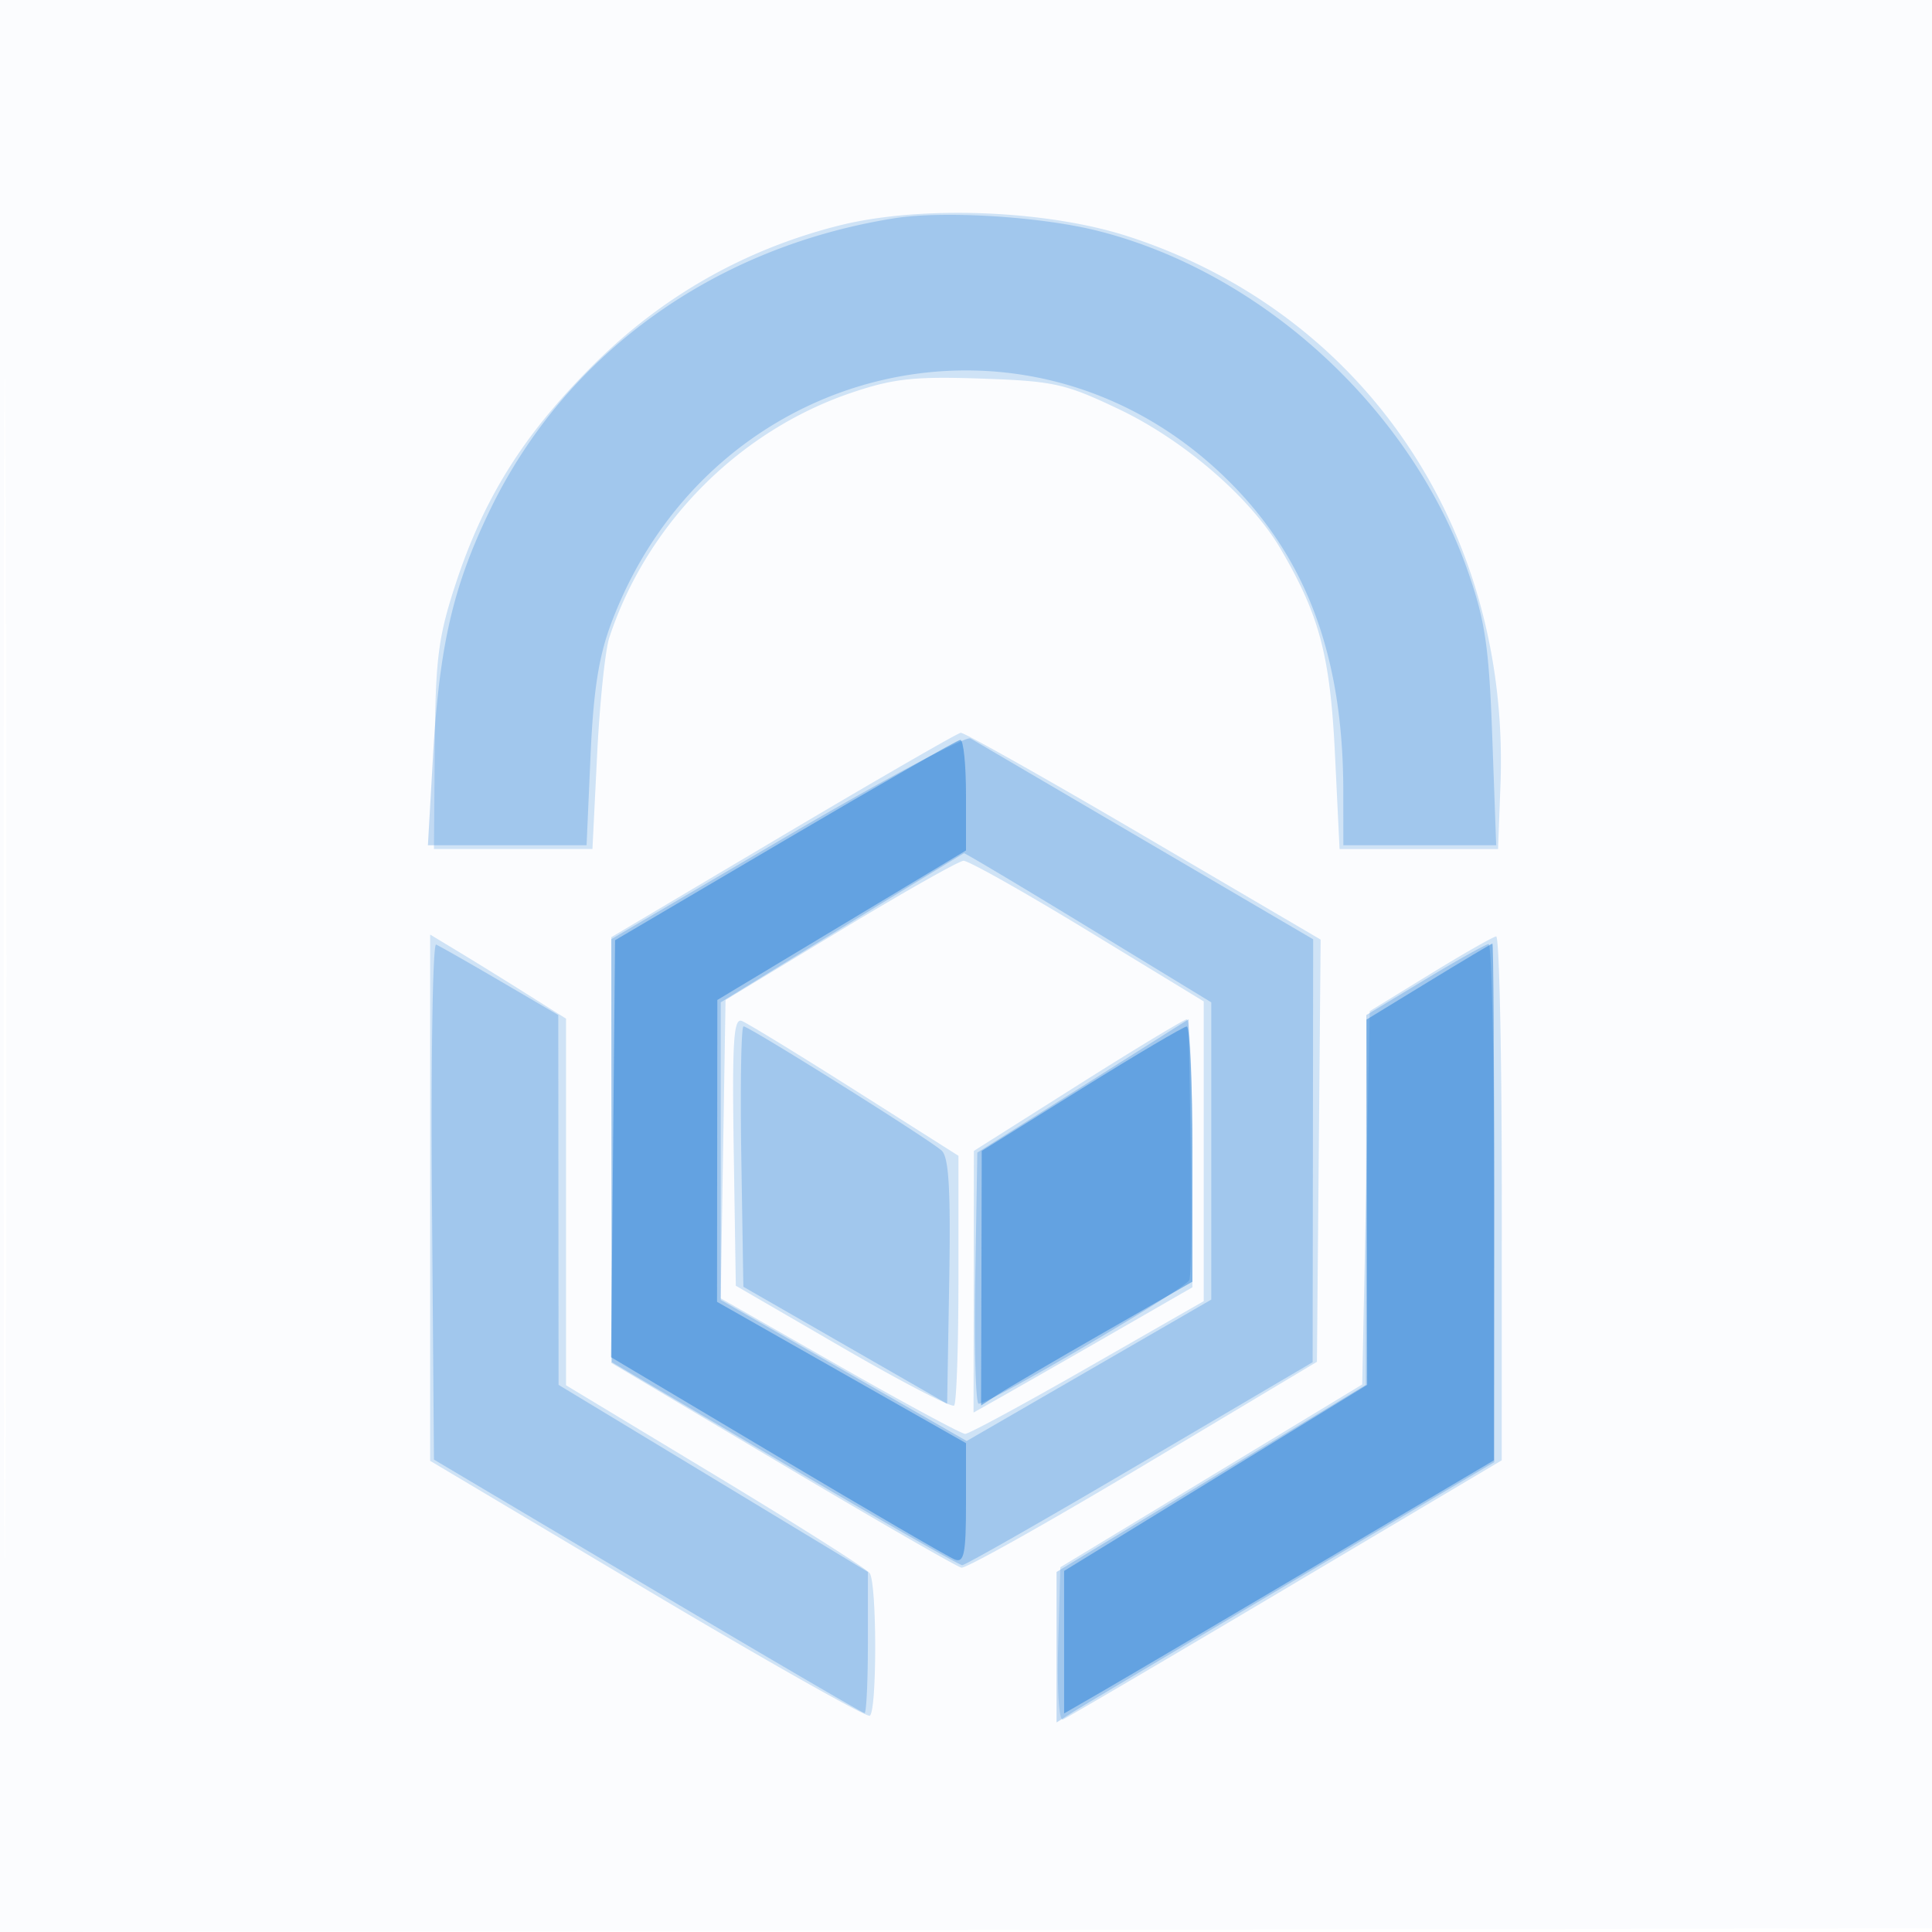
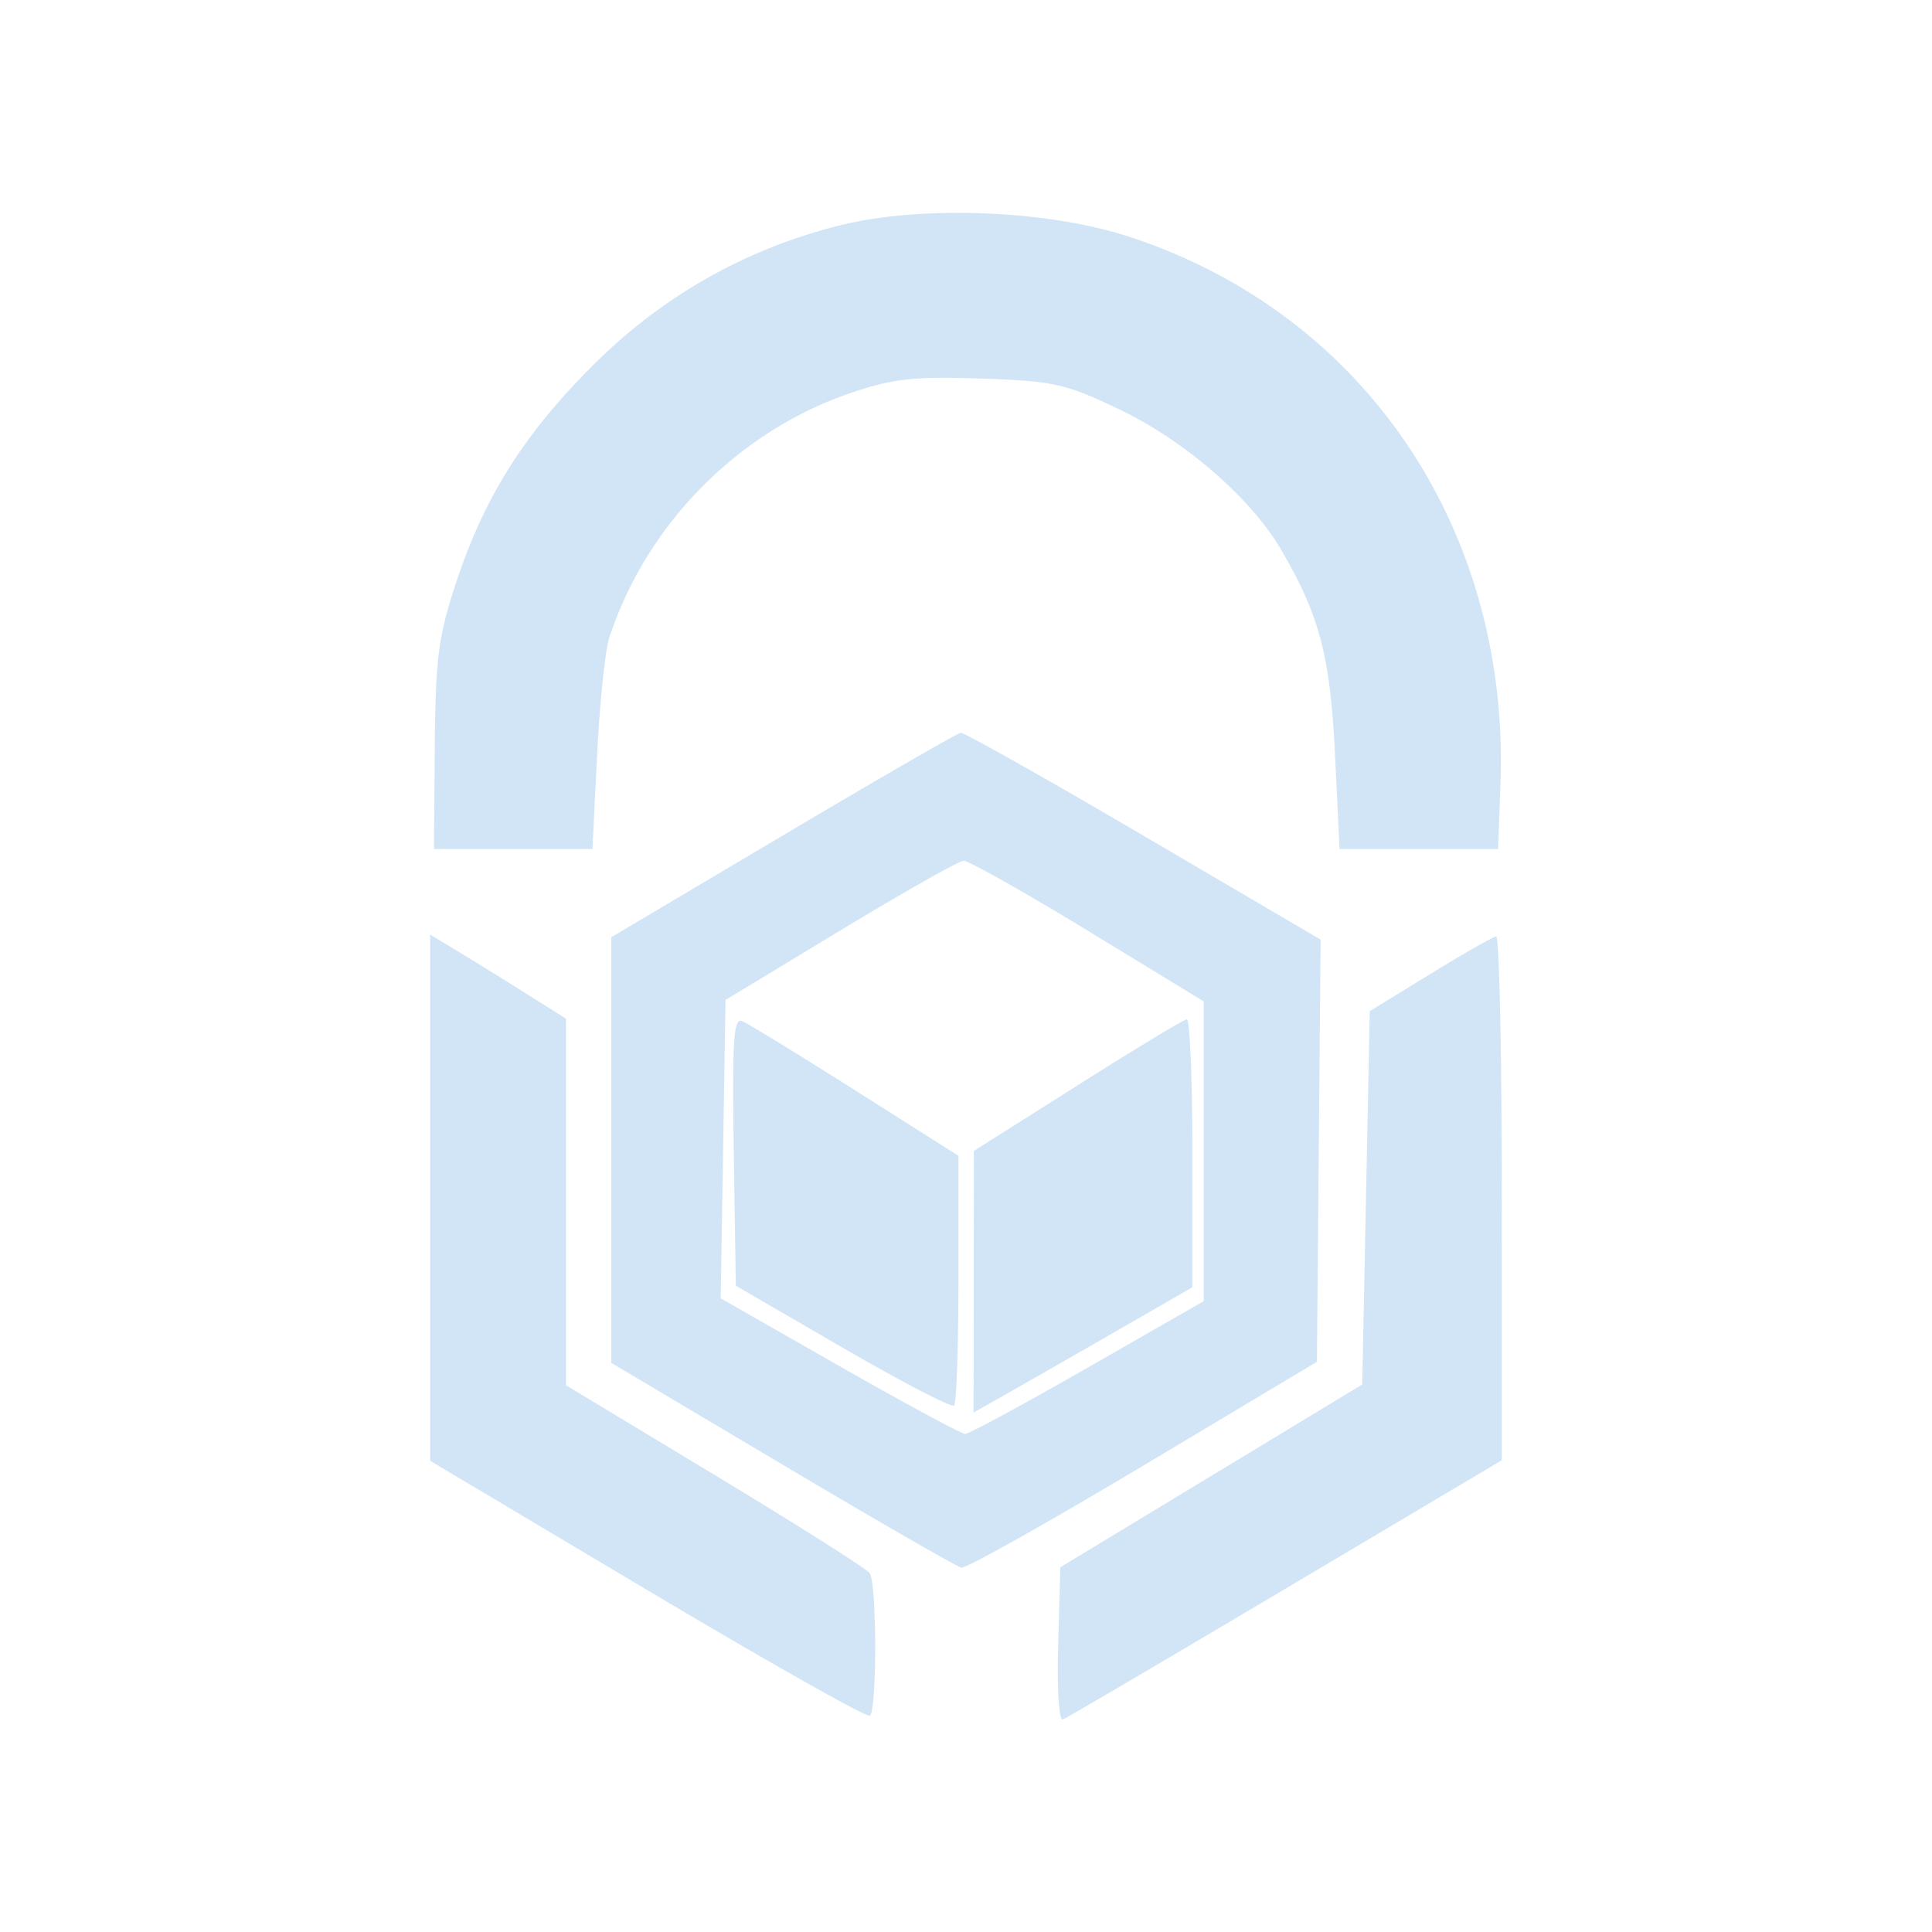
<svg xmlns="http://www.w3.org/2000/svg" width="256" height="256">
-   <path fill-opacity=".016" d="M0 128.004v128.004l128.25-.254 128.25-.254.254-127.75L257.008 0H0v128.004m.485.496c0 70.4.119 99.053.265 63.672.146-35.38.146-92.98 0-128C.604 29.153.485 58.1.485 128.5" fill="#1976D2" fill-rule="evenodd" />
  <path fill-opacity=".195" d="M111.107 29.904c-12.497 3.167-23.448 9.404-32.62 18.58-9.159 9.162-14.403 17.545-18.154 29.016-2.262 6.916-2.631 9.829-2.724 21.5l-.109 13.5h21l.622-12.5c.342-6.875 1.067-13.854 1.611-15.509C85.708 69.356 97.955 57.017 113 51.979c5.432-1.819 8.225-2.117 17-1.815 9.658.333 11.123.659 18.266 4.057 8.62 4.102 17.452 11.735 21.428 18.52 5.154 8.794 6.566 14.141 7.201 27.259l.605 12.5h21l.32-8.5c1.279-33.938-18.116-62.527-49.299-72.666-10.891-3.541-27.627-4.164-38.414-1.43m-7.357 80.785L81 124.183v56.409l22.645 13.454c12.455 7.4 23.143 13.554 23.75 13.677.608.123 11.455-5.963 24.105-13.525l23-13.75.246-27.974.245-27.974-23.44-13.75c-12.893-7.562-23.803-13.706-24.246-13.652-.443.054-11.042 6.17-23.555 13.591m7.568 12.622L96.137 132.5l-.319 19.769-.318 19.768 15.746 8.982c8.661 4.939 16.151 8.981 16.646 8.981.494 0 7.809-3.958 16.253-8.794l15.355-8.795v-39.719l-15.331-9.346c-8.431-5.14-15.856-9.318-16.5-9.285-.643.034-8.001 4.196-16.351 9.25M57 158.703v34.866l28.75 17.116c15.813 9.413 29.088 16.909 29.5 16.656.967-.592.953-17.505-.015-18.895-.404-.58-9.623-6.418-20.485-12.973L75 183.555v-48.58l-5.25-3.304a698.895 698.895 0 00-9-5.569L57 123.837v34.866m132.5-29.63l-8 4.91-.5 24.735-.5 24.735-20 12.107-20 12.108-.286 10.261c-.162 5.799.105 10.111.614 9.916.495-.19 13.783-7.995 29.529-17.345l28.629-17 .007-34.75c.004-19.113-.331-34.713-.743-34.669-.412.045-4.35 2.291-8.75 4.992m-92.274 23.494l.274 17.798 14.177 8.224c7.798 4.523 14.435 7.965 14.75 7.65.315-.315.573-7.889.573-16.832v-16.26l-13.694-8.679c-7.532-4.774-14.292-8.909-15.023-9.19-1.082-.415-1.279 2.809-1.057 17.289m45.546-8.748l-13.729 8.681-.021 17.335-.022 17.336 4.25-2.4a2987.07 2987.07 0 0014.5-8.299l10.25-5.898v-17.787c0-9.783-.338-17.756-.75-17.718-.412.038-6.928 3.975-14.478 8.75" fill="#1976D2" fill-rule="evenodd" />
-   <path fill-opacity=".252" d="M118.477 28.927C94.586 32.73 74.986 46.858 64.966 67.5c-4.929 10.154-6.751 18.013-7.594 32.75L56.7 112h21.025l.519-11.75c.389-8.81 1.084-13.251 2.779-17.75 13.095-34.753 55.447-44.621 81.543-19 10.531 10.34 15.408 23.379 15.426 41.25L178 112h20.252l-.515-14.25c-.436-12.068-.93-15.44-3.223-22.021-7.484-21.471-27.183-39.609-49.014-45.13-7.572-1.915-20.482-2.714-27.023-1.672m-14.227 81.892L81 124.446l.035 28.027.035 28.027 22.85 13.445c12.567 7.395 23.178 13.446 23.58 13.446.402 0 11.013-6.051 23.58-13.446l22.85-13.445.035-28.018.035-28.019-22.151-12.981a23154.796 23154.796 0 01-23.25-13.636c-.604-.36-11.562 5.478-24.349 12.973m7.25 12.154l-16 9.842v39.433l16.295 9.346 16.295 9.346 16.205-9.368 16.205-9.368V132.815l-16.253-9.907c-8.939-5.45-16.364-9.879-16.5-9.843-.136.036-7.447 4.494-16.247 9.908m-54.263 36.141l.263 34.29 28.309 16.798c15.57 9.239 28.507 16.798 28.75 16.798.243 0 .441-4.209.441-9.354v-9.354l-20.494-12.396L74.012 183.5l-.018-24.5-.019-24.5-7.687-4.5c-4.228-2.475-8.054-4.652-8.501-4.838-.447-.186-.695 15.093-.55 33.952m131.536-29.277l-7.727 4.663-.029 24.5-.029 24.5-20.494 12.396L140 208.292v19.938l2.25-1.419c1.238-.781 14.287-8.54 29-17.243L198 193.745v-34.373c0-18.904-.338-34.333-.75-34.285-.412.048-4.227 2.185-8.477 4.75M143.5 143.891l-14 8.835-.274 16.637c-.151 9.15.053 16.637.452 16.637 1.5 0 27.481-15.25 27.917-16.387.25-.652.331-8.695.18-17.872l-.275-16.685-14 8.835m-45.274 9.359l.274 17.25 13.5 7.755 13.5 7.754.276-16.193c.206-12.145-.044-16.484-1-17.355C123.118 150.952 99.274 136 98.525 136c-.315 0-.449 7.762-.299 17.25" fill="#1976D2" fill-rule="evenodd" />
-   <path fill-opacity=".457" d="M104 111.333l-22.5 13.251-.266 27.628-.265 27.628 22.043 13.122c12.124 7.217 22.706 13.376 23.516 13.687 1.22.468 1.472-.801 1.472-7.427v-7.993l-16.495-9.364-16.494-9.365.019-20 .02-20 16.475-9.905L128 112.691v-7.346c0-4.04-.338-7.326-.75-7.303-.412.023-10.875 6.004-23.25 13.291m85.286 18.749l-8.214 5.019.043 24.2.042 24.199-20.078 12.328L141 208.155V227.04l4.795-2.77c2.637-1.523 15.451-9.07 28.475-16.77l23.681-14 .025-34.25c.013-18.838-.089-34.236-.226-34.219-.137.017-3.946 2.29-8.464 5.051m-45.993 14.185l-13.208 8.233-.042 16.865L130 186.23l2.25-1.463c1.238-.804 7.537-4.493 14-8.198l11.75-6.736v-16.916c0-9.305-.338-16.91-.75-16.9-.412.009-6.693 3.721-13.957 8.25" fill="#1976D2" fill-rule="evenodd" />
</svg>